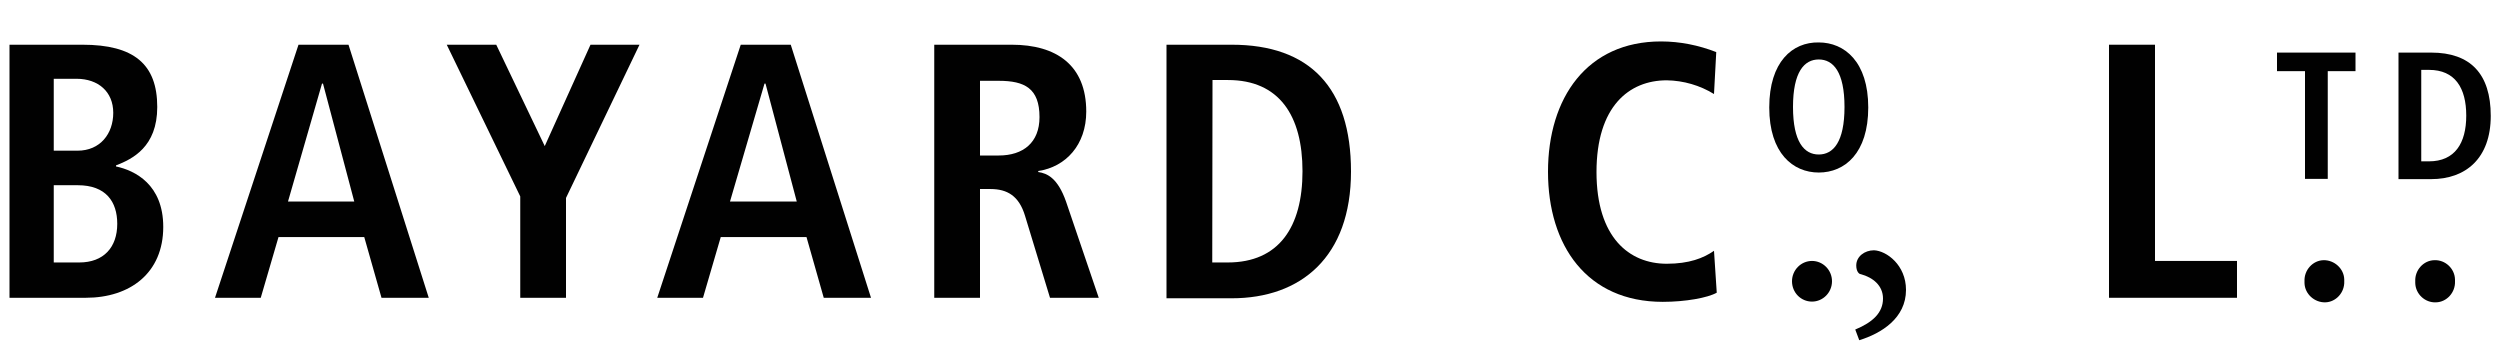
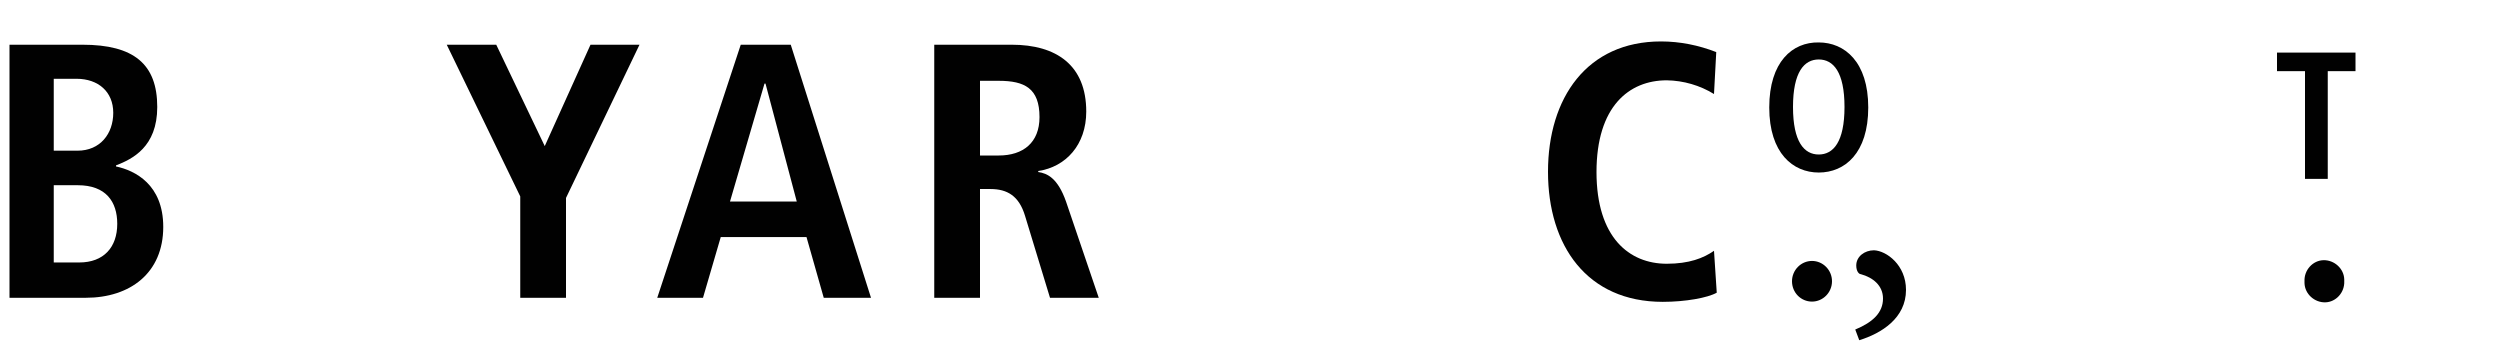
<svg xmlns="http://www.w3.org/2000/svg" width="80" height="11" viewBox="0 0 80 11" fill="none">
  <path d="M1.72 8.399H2.536C3.32 8.399 3.752 7.911 3.752 7.163C3.752 6.456 3.392 5.927 2.488 5.927H1.72V8.399ZM1.72 4.822H2.48C3.208 4.822 3.624 4.277 3.624 3.61C3.624 2.935 3.144 2.521 2.448 2.521H1.72V4.822ZM0.304 1.431H2.64C4.28 1.431 5.032 2.049 5.032 3.423C5.032 4.708 4.232 5.09 3.712 5.293V5.326C4.32 5.456 5.224 5.903 5.224 7.261C5.224 8.732 4.168 9.529 2.744 9.529H0.304V1.431Z" fill="#010101" />
-   <path d="M11.336 6.448L10.336 2.675H10.304L9.216 6.448H11.336ZM11.656 7.586H8.912L8.344 9.529H6.88L9.552 1.431H11.152L13.72 9.529H12.208L11.656 7.586Z" fill="#010101" />
  <path d="M16.648 6.285L14.296 1.431H15.88L17.432 4.675L18.896 1.431H20.464L18.112 6.334V9.529H16.648V6.285Z" fill="#010101" />
  <path d="M25.496 6.448L24.496 2.675H24.464L23.36 6.448H25.496ZM25.808 7.586H23.064L22.496 9.529H21.032L23.704 1.431H25.304L27.872 9.529H26.36L25.808 7.586Z" fill="#010101" />
  <path d="M31.96 4.976C32.744 4.976 33.264 4.561 33.264 3.748C33.264 2.822 32.784 2.586 31.96 2.586H31.36V4.976H31.96ZM29.896 1.431H32.376C33.8 1.431 34.76 2.082 34.76 3.57C34.76 4.635 34.104 5.342 33.224 5.472V5.505C33.512 5.545 33.848 5.7 34.112 6.448L35.16 9.529H33.6L32.8 6.903C32.608 6.269 32.232 6.049 31.696 6.049H31.36V9.529H29.896V1.431Z" fill="#010101" />
-   <path d="M38.792 8.399H39.288C40.928 8.399 41.68 7.261 41.68 5.48C41.68 3.7 40.936 2.561 39.296 2.561H38.8L38.792 8.399ZM37.328 1.431H39.416C41.912 1.431 43.232 2.805 43.232 5.488C43.232 8.22 41.632 9.545 39.416 9.545H37.328V1.431Z" fill="#010101" />
  <path d="M54.936 9.366C54.648 9.529 53.936 9.659 53.208 9.659C50.784 9.659 49.536 7.862 49.536 5.496C49.536 3.131 50.784 1.326 53.152 1.326C53.76 1.326 54.36 1.448 54.92 1.667L54.848 3.009C54.4 2.732 53.872 2.578 53.336 2.57C52.128 2.57 51.088 3.407 51.088 5.505C51.088 7.602 52.136 8.44 53.336 8.44C54.048 8.44 54.512 8.261 54.848 8.025L54.936 9.366Z" fill="#010101" />
  <path d="M57.344 9C57.344 8.643 57.632 8.35 57.984 8.35C58.336 8.35 58.624 8.643 58.624 9C58.624 9.358 58.336 9.651 57.984 9.651C57.632 9.651 57.344 9.366 57.344 9Z" fill="#010101" />
  <path d="M60.992 9.277C60.992 10.179 60.208 10.667 59.496 10.887L59.368 10.545C59.936 10.309 60.256 10.001 60.256 9.553C60.256 9.139 59.936 8.879 59.544 8.773C59.488 8.773 59.4 8.683 59.4 8.496C59.4 8.204 59.672 8.009 59.968 8.009C60.368 8.025 60.992 8.48 60.992 9.277Z" fill="#010101" />
-   <path d="M67.488 1.431H68.96V8.35H71.584V9.529H67.488V1.431Z" fill="#010101" />
  <path d="M73.744 9C73.728 8.643 74.008 8.334 74.352 8.326C74.696 8.318 75.008 8.594 75.016 8.944C75.016 8.96 75.016 8.984 75.016 9C75.032 9.358 74.752 9.667 74.408 9.675C74.064 9.683 73.752 9.407 73.744 9.057C73.744 9.041 73.744 9.033 73.744 9Z" fill="#010101" />
-   <path d="M77.288 9C77.272 8.643 77.552 8.334 77.896 8.326C78.248 8.309 78.552 8.594 78.56 8.944C78.56 8.96 78.56 8.984 78.56 9C78.576 9.358 78.296 9.667 77.952 9.675C77.6 9.692 77.296 9.407 77.288 9.057C77.288 9.041 77.288 9.033 77.288 9Z" fill="#010101" />
  <path d="M58.2 4.944C58.664 4.944 59.024 4.545 59.024 3.423C59.024 2.301 58.664 1.903 58.2 1.903C57.736 1.903 57.376 2.301 57.376 3.423C57.376 4.545 57.736 4.944 58.2 4.944ZM58.2 1.358C59.024 1.358 59.784 1.976 59.784 3.439C59.784 4.903 59.032 5.521 58.2 5.521C57.376 5.521 56.616 4.903 56.616 3.439C56.616 1.976 57.36 1.342 58.2 1.358Z" fill="#010101" />
  <path d="M73.76 2.277H72.864V1.683H75.376V2.277H74.488V5.724H73.76V2.277Z" fill="#010101" />
-   <path d="M77.48 5.163H77.728C78.552 5.163 78.92 4.586 78.92 3.7C78.92 2.813 78.56 2.236 77.728 2.236H77.48V5.163ZM76.752 1.683H77.8C79.048 1.683 79.704 2.358 79.704 3.708C79.704 5.066 78.904 5.732 77.8 5.732H76.752V1.683Z" fill="#010101" />
</svg>